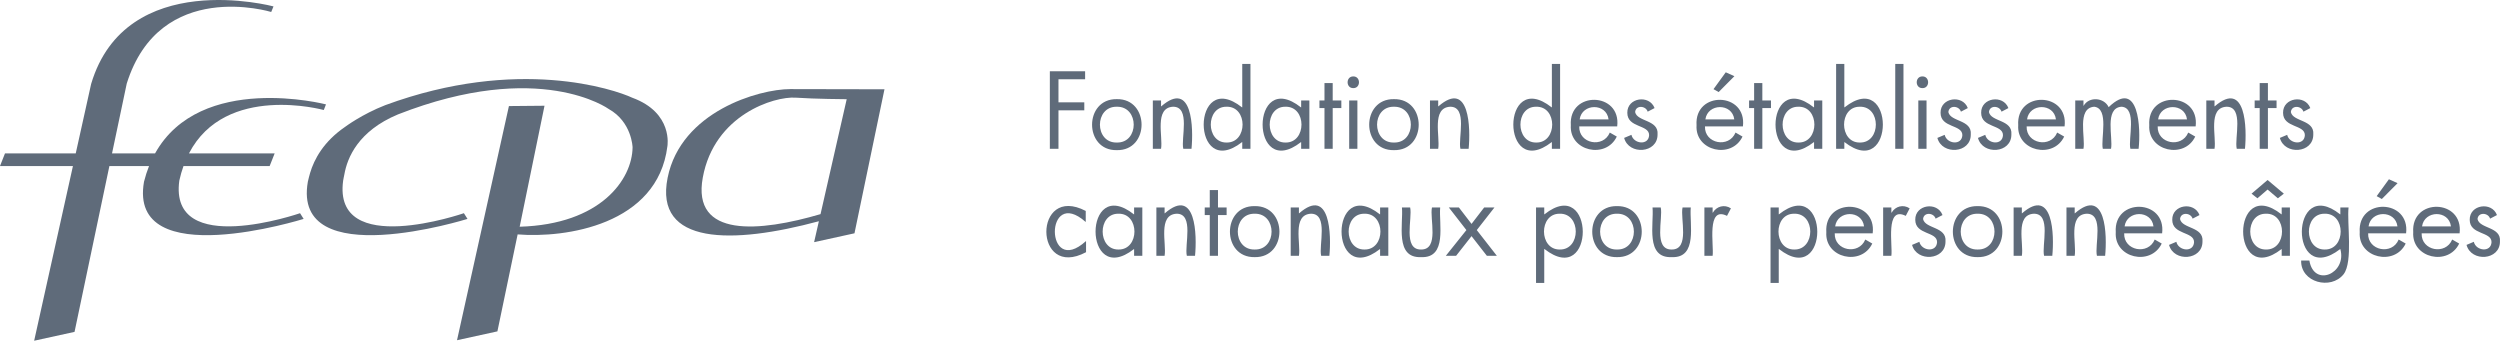
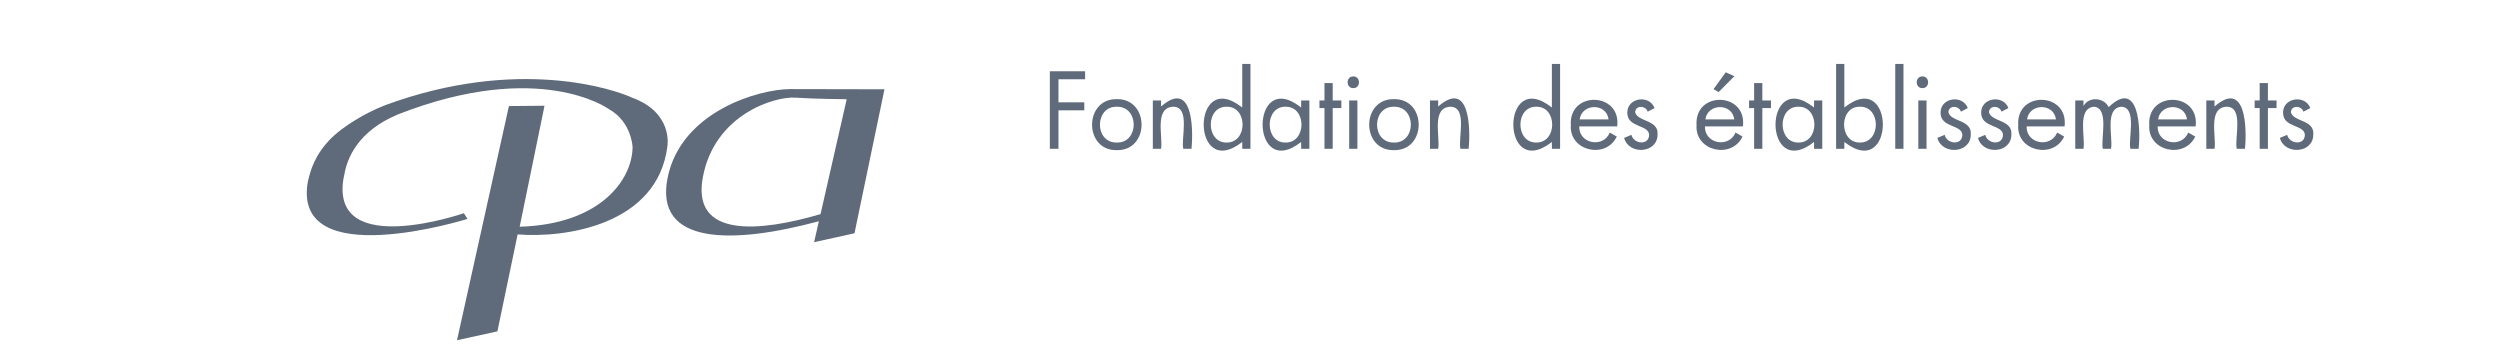
<svg xmlns="http://www.w3.org/2000/svg" width="480" height="66" viewBox="0 0 480 66" fill="none">
-   <path d="M479.418 41.291C478.424 38.645 474.131 39.271 474.185 42.199C474.185 45.122 478.373 44.41 478.373 46.484C478.278 48.545 475.364 48.176 474.973 46.426L473.574 47.02C474.467 50.372 480.027 50.006 479.99 46.347C480.233 43.492 476.092 43.956 475.684 42.059C475.792 40.689 477.735 40.803 478.095 41.98L479.418 41.291ZM465.034 43.466C465.467 40.353 470.19 40.277 470.584 43.466H465.034ZM472.243 44.806C473.039 38.17 462.9 37.913 463.338 44.587C463.018 49.572 470.076 51.152 472.164 46.762L470.822 45.991C469.562 49.042 464.842 48.145 464.956 44.806H472.243ZM458.672 34.418L456.32 37.658L457.309 38.211L460.331 35.169L458.672 34.418ZM454.762 43.466C455.19 40.351 459.916 40.279 460.311 43.466H454.762ZM461.97 44.806C462.762 38.173 452.63 37.911 453.066 44.587C452.745 49.574 459.801 51.15 461.892 46.762L460.547 45.991C459.291 49.044 454.568 48.143 454.683 44.806H461.97ZM450.924 39.831H449.346V41.151H449.307C439.602 33.438 439.401 55.459 449.307 47.83H449.346C450.647 52.528 444.283 55.267 443.399 50.019H441.821C441.697 54.238 447.529 55.737 449.977 52.648C451.809 50.262 450.589 42.668 450.924 39.831ZM446.303 41.033C450.448 40.903 450.436 47.992 446.322 47.908C442.321 47.936 442.294 41.014 446.303 41.033ZM432.297 37.185L433.424 38.073L435.377 36.394L437.353 38.073L438.499 37.185L435.377 34.558L432.297 37.185ZM439.663 39.831H438.085V41.151H438.045C428.234 33.421 428.225 55.463 438.045 47.83H438.085V49.111H439.663V39.831ZM435.044 41.033C439.184 40.904 439.175 47.993 435.063 47.908C431.06 47.936 431.029 41.014 435.044 41.033ZM422.305 41.291C421.31 38.645 417.017 39.271 417.072 42.199C417.072 45.122 421.259 44.41 421.259 46.484C421.165 48.545 418.251 48.176 417.859 46.426L416.458 47.02C417.355 50.371 422.913 50.007 422.876 46.347C423.12 43.491 418.974 43.955 418.568 42.059C418.678 40.69 420.618 40.802 420.982 41.98L422.305 41.291ZM407.921 43.466C408.353 40.353 413.077 40.277 413.47 43.466H407.921ZM415.129 44.806C415.923 38.17 405.788 37.913 406.225 44.587C405.902 49.572 412.962 51.152 415.051 46.762L413.708 45.991C412.449 49.042 407.728 48.144 407.842 44.806H415.129ZM398.34 39.831H396.762V49.111H398.34C398.743 46.795 396.991 41.216 400.652 41.033C404.04 41.017 402.132 47.113 402.609 49.111H404.187C404.569 45.264 404.402 35.729 398.38 40.954H398.34V39.831ZM388.194 39.831H386.616V49.111H388.194C388.597 46.795 386.844 41.216 390.506 41.033C393.896 41.016 391.985 47.112 392.463 49.111H394.041C394.423 45.263 394.256 35.729 388.233 40.954H388.194V39.831ZM379.702 41.033C384.029 40.953 384.022 48.003 379.701 47.908C375.381 48.002 375.374 40.953 379.702 41.033ZM379.702 49.369C386.041 49.493 386.035 39.463 379.701 39.573C373.368 39.464 373.362 49.494 379.702 49.369ZM372.963 41.291C371.969 38.645 367.676 39.271 367.731 42.199C367.731 45.122 371.918 44.41 371.918 46.484C371.823 48.545 368.91 48.176 368.518 46.426L367.117 47.02C368.014 50.371 373.571 50.007 373.535 46.347C373.779 43.492 369.635 43.956 369.23 42.059C369.339 40.688 371.277 40.803 371.641 41.98L372.963 41.291ZM363.142 39.831H361.564V49.111H363.142C363.435 47.148 361.894 39.443 365.906 41.448L366.657 40.007C365.431 39.184 363.89 39.6 363.182 40.837H363.142V39.831ZM352.349 43.466C352.781 40.353 357.505 40.277 357.898 43.466H352.349ZM359.557 44.806C360.351 38.17 350.216 37.913 350.653 44.587C350.33 49.571 357.39 51.153 359.479 46.762L358.136 45.991C356.877 49.042 352.156 48.145 352.27 44.806H359.557ZM341.521 39.831H339.943V54.324H341.521V47.81H341.56C351.428 55.529 351.314 33.419 341.56 41.151H341.521V39.831ZM344.464 41.033C348.609 40.903 348.597 47.992 344.484 47.908C340.481 47.936 340.45 41.014 344.464 41.033ZM328.822 39.831H327.244V49.111H328.822C329.114 47.148 327.573 39.443 331.585 41.448L332.336 40.007C331.11 39.184 329.57 39.6 328.861 40.837H328.822V39.831ZM318.86 39.831H317.285C317.578 42.958 315.865 49.585 320.957 49.368C326.043 49.59 324.342 42.95 324.628 39.831H323.05C322.577 41.916 324.506 47.948 320.957 47.908C317.409 47.958 319.329 41.905 318.86 39.831ZM310.463 41.033C314.79 40.953 314.784 48.003 310.463 47.908C306.142 48.002 306.136 40.953 310.463 41.033ZM310.463 49.369C316.803 49.493 316.797 39.463 310.463 39.573C304.129 39.464 304.123 49.494 310.463 49.369ZM296.496 39.831H294.918V54.324H296.496V47.81H296.536C306.403 55.528 306.291 33.42 296.536 41.151H296.496V39.831ZM299.439 41.033C303.583 40.903 303.575 47.993 299.459 47.908C295.46 47.936 295.429 41.014 299.439 41.033ZM281.549 44.175L277.6 49.111H279.573L282.535 45.338L285.476 49.111H287.393L283.542 44.175L286.939 39.831H284.963L282.535 42.989L280.105 39.831H278.171L281.549 44.175ZM270.749 39.831H269.171C269.463 42.958 267.754 49.585 272.843 49.368C277.931 49.59 276.227 42.951 276.515 39.831H274.937C274.463 41.916 276.392 47.948 272.844 47.908C269.297 47.958 271.219 41.904 270.749 39.831ZM266.556 39.831H264.978V41.151H264.939C255.128 33.421 255.118 55.463 264.939 47.83H264.978V49.111H266.556V39.831ZM261.934 41.033C266.079 40.903 266.07 47.993 261.954 47.908C257.955 47.936 257.925 41.014 261.934 41.033ZM249.392 39.831H247.814V49.111H249.392C249.795 46.795 248.042 41.216 251.704 41.033C255.092 41.017 253.183 47.113 253.661 49.111H255.239C255.62 45.263 255.454 35.729 249.431 40.954H249.392V39.831H249.392ZM240.899 41.033C245.227 40.953 245.22 48.003 240.899 47.908C236.575 48.002 236.569 40.953 240.899 41.033ZM240.899 49.369C247.238 49.492 247.232 39.464 240.899 39.573C234.566 39.464 234.559 49.494 240.899 49.369ZM233.853 41.291H235.512V39.831H233.853V36.492H232.275V39.831H231.308V41.291H232.275V49.111H233.853V41.291ZM223.603 39.831H222.025V49.111H223.603C224.006 46.795 222.253 41.216 225.915 41.033C229.303 41.017 227.394 47.113 227.872 49.111H229.447C229.829 45.265 229.662 35.728 223.642 40.954H223.603V39.831H223.603ZM219.326 39.831H217.748V41.151H217.708C207.898 33.42 207.888 55.463 217.708 47.83H217.748V49.111H219.326V39.831ZM214.707 41.033C218.852 40.903 218.84 47.992 214.726 47.908C210.723 47.936 210.693 41.014 214.707 41.033ZM208.462 40.5C198.358 35.223 198.383 53.824 208.521 48.421V46.308H208.482C200.593 53.446 200.52 35.609 208.423 42.594H208.462V40.5H208.462Z" fill="#5F6B7A" />
  <path d="M443.579 20.75C442.587 18.106 438.294 18.736 438.349 21.659C438.349 24.584 442.533 23.873 442.533 25.947C442.44 28 439.528 27.638 439.136 25.888L437.735 26.479C438.629 29.831 444.189 29.466 444.151 25.809C444.394 22.952 440.252 23.416 439.845 21.521C439.956 20.144 441.896 20.265 442.259 21.442L443.579 20.75ZM435.439 20.75H437.099V19.29H435.439V15.955H433.861V19.29H432.894V20.75H433.861V28.57H435.439V20.75ZM425.187 19.29H423.611V28.57H425.187C425.588 26.255 423.839 20.676 427.498 20.492C430.888 20.478 428.977 26.571 429.455 28.57H431.033C431.414 24.724 431.25 15.195 425.228 20.414H425.187V19.29H425.187ZM414.356 22.925C414.786 19.811 419.509 19.738 419.906 22.925H414.356ZM421.565 24.265C422.356 17.631 412.22 17.377 412.658 24.05C412.337 29.033 419.399 30.61 421.484 26.221L420.141 25.451C418.886 28.503 414.159 27.603 414.275 24.265H421.565ZM400.025 19.29H398.447V28.57H400.025C400.44 26.425 398.708 20.76 402.079 20.492C405.007 20.81 403.302 26.685 403.739 28.57H405.317C405.741 26.465 403.988 20.718 407.332 20.492C410.388 20.673 408.559 26.695 409.034 28.57H410.612C411.045 24.788 410.706 14.945 404.863 20.574C403.993 18.716 401.101 18.484 400.065 20.296H400.025V19.29H400.025ZM389.192 22.925C389.621 19.81 394.348 19.738 394.742 22.925H389.192ZM396.401 24.265C397.192 17.633 387.06 17.375 387.497 24.05C387.174 29.033 394.235 30.61 396.323 26.221L394.978 25.451C393.722 28.502 388.999 27.605 389.114 24.265H396.401ZM385.613 20.75C384.623 18.106 380.327 18.736 380.383 21.659C380.383 24.584 384.571 23.873 384.571 25.947C384.476 28.002 381.562 27.636 381.171 25.888L379.769 26.479C380.663 29.831 386.224 29.466 386.185 25.809C386.43 22.952 382.286 23.416 381.88 21.521C381.99 20.144 383.93 20.265 384.293 21.442L385.613 20.75ZM377.818 20.75C376.827 18.106 372.533 18.736 372.588 21.659C372.588 24.584 376.773 23.873 376.773 25.947C376.68 28 373.768 27.638 373.376 25.888L371.975 26.479C372.869 29.831 378.429 29.466 378.39 25.809C378.633 22.952 374.492 23.416 374.085 21.521C374.196 20.144 376.135 20.265 376.498 21.442L377.818 20.75ZM369.107 14.671C367.647 14.658 367.65 16.945 369.107 16.919C370.56 16.945 370.564 14.658 369.107 14.671ZM369.895 19.29H368.317V28.57H369.895V19.29ZM365.466 12.28H363.888V28.57H365.466V12.28ZM352.534 28.57H354.112V27.289H354.151C363.971 34.926 363.955 12.881 354.151 20.613H354.112V12.28H352.534V28.57ZM357.058 20.492C361.197 20.362 361.191 27.451 357.077 27.368C353.072 27.395 353.046 20.473 357.058 20.492ZM349.877 19.29H348.299V20.613H348.26C338.45 12.883 338.438 34.921 348.26 27.289H348.299V28.57H349.877V19.29ZM345.255 20.492C349.396 20.361 349.392 27.45 345.277 27.368C341.273 27.395 341.247 20.474 345.255 20.492ZM338.369 20.75H340.028V19.29H338.369V15.955H336.791V19.29H335.824V20.75H336.791V28.57H338.369V20.75ZM331.345 13.88L328.993 17.118L329.98 17.673L333.004 14.629L331.345 13.88ZM327.432 22.925C327.864 19.812 332.588 19.736 332.982 22.925H327.432ZM334.641 24.265C335.437 17.631 325.297 17.377 325.736 24.05C325.415 29.033 332.477 30.61 334.562 26.221L333.22 25.451C331.965 28.501 327.238 27.606 327.353 24.265H334.641ZM317.678 20.75C316.684 18.107 312.391 18.735 312.445 21.659C312.445 24.584 316.632 23.873 316.632 25.947C316.539 28.001 313.622 27.637 313.235 25.888L311.834 26.479C312.726 29.83 318.287 29.467 318.25 25.809C318.493 22.952 314.351 23.416 313.944 21.521C314.052 20.146 315.994 20.263 316.355 21.442L317.678 20.75ZM303.294 22.925C303.728 19.811 308.448 19.737 308.846 22.925H303.294ZM310.503 24.265C311.299 17.631 301.159 17.377 301.598 24.05C301.277 29.033 308.339 30.61 310.424 26.221L309.082 25.451C307.827 28.501 303.099 27.606 303.215 24.265H310.503ZM297.96 28.57H299.538V12.28H297.96V20.613H297.921C288.117 12.883 288.091 34.916 297.921 27.289H297.96V28.57ZM294.916 20.492C299.059 20.362 299.052 27.451 294.936 27.368C290.932 27.395 290.91 20.473 294.916 20.492ZM276.134 19.29H274.556V28.57H276.134C276.537 26.256 274.786 20.676 278.443 20.492C281.833 20.478 279.922 26.571 280.4 28.57H281.978C282.359 24.724 282.196 15.196 276.174 20.414H276.134V19.29ZM267.639 20.492C271.967 20.412 271.965 27.463 267.639 27.368C263.316 27.462 263.315 20.412 267.639 20.492ZM267.639 28.828C273.98 28.954 273.971 18.923 267.638 19.035C261.307 18.925 261.298 28.954 267.639 28.828ZM259.833 14.671C258.376 14.658 258.38 16.945 259.833 16.919C261.286 16.945 261.29 14.658 259.833 14.671ZM260.62 19.29H259.043V28.57H260.62V19.29ZM255.878 20.75H257.537V19.29H255.878V15.955H254.3V19.29H253.333V20.75H254.3V28.57H255.878V20.75ZM251.399 19.29H249.821V20.613H249.782C239.972 12.883 239.96 34.921 249.782 27.289H249.821V28.57H251.399V19.29ZM246.777 20.492C250.919 20.362 250.915 27.451 246.797 27.368C242.795 27.394 242.77 20.473 246.777 20.492ZM238.512 28.57H240.087V12.28H238.512V20.613H238.47C228.667 12.883 228.642 34.917 238.47 27.289H238.512V28.57ZM235.468 20.492C239.61 20.362 239.604 27.451 235.487 27.368C231.482 27.395 231.456 20.473 235.468 20.492ZM222.922 19.29H221.344V28.57H222.922C223.324 26.255 221.575 20.676 225.234 20.492C228.624 20.478 226.713 26.571 227.191 28.57H228.769C229.15 24.722 228.987 15.197 222.962 20.414H222.922V19.29ZM214.43 20.492C218.755 20.411 218.753 27.463 214.43 27.368C210.106 27.463 210.105 20.411 214.43 20.492ZM214.43 28.828C220.771 28.954 220.762 18.923 214.429 19.035C208.097 18.924 208.088 28.955 214.43 28.828ZM208.342 15.22V13.681H201.57V28.57H203.227V21.185H208.185V19.646H203.227V15.22H208.342Z" fill="#5F6B7A" />
-   <path d="M28.615 31.882L21.003 31.879L14.312 63.719L6.558 65.42L14.003 31.882L0 31.879L0.958 29.451H14.541L17.5 16.111C24.205 -6.346 52.511 1.229 52.511 1.229L52.075 2.301C52.075 2.301 30.698 -4.269 24.333 16.049L21.51 29.451H29.774C38.477 13.801 62.589 20.042 62.589 20.042L62.167 21.124C62.167 21.124 43.309 15.91 36.284 29.448L52.735 29.451L51.775 31.879L35.23 31.882C34.918 32.749 34.649 33.682 34.428 34.676C32.384 49.668 57.61 40.934 57.61 40.934L58.298 42.031C58.298 42.031 24.531 52.59 27.649 34.889C27.921 33.821 28.241 32.817 28.615 31.882Z" fill="#5F6B7A" />
  <path d="M104.547 20.302L97.714 20.365L87.747 65.323L95.501 63.623L99.386 45.004C108.506 45.755 126.258 43.207 128.14 28.085C128.14 28.085 129.308 21.657 121.384 18.758C118.014 17.179 99.423 10.823 73.991 20.181C69.49 21.932 66.279 24.344 66.279 24.344C62.105 27.195 60.317 30.593 59.543 33.194C59.376 33.71 59.248 34.337 59.107 34.889C55.989 52.59 89.759 42.031 89.759 42.031L89.068 40.934C89.068 40.934 63.842 49.669 65.885 34.676C65.971 34.294 66.016 33.863 66.115 33.5C66.676 30.29 68.754 25.163 76.408 21.966C76.408 21.966 76.165 22.096 76.408 21.966C103.64 11.307 116.87 20.926 116.87 20.926C121.325 23.411 121.455 28.277 121.455 28.277C121.39 34.444 115.353 43.077 99.778 43.53L104.547 20.302Z" fill="#5F6B7A" />
  <path d="M157.542 41.113L162.566 19.047C162.566 19.047 156.505 19.011 152.741 18.75C148.677 18.472 137.145 22.015 134.935 34.093C132.792 45.792 145.902 44.528 157.542 41.113ZM156.309 46.495L157.224 42.476C140.637 46.948 125.568 47.087 128.184 34.124C130.746 21.42 145.687 17.106 151.743 17.106C157.584 17.106 169.819 17.143 169.819 17.143L164.06 44.794L156.309 46.495Z" fill="#5F6B7A" />
</svg>